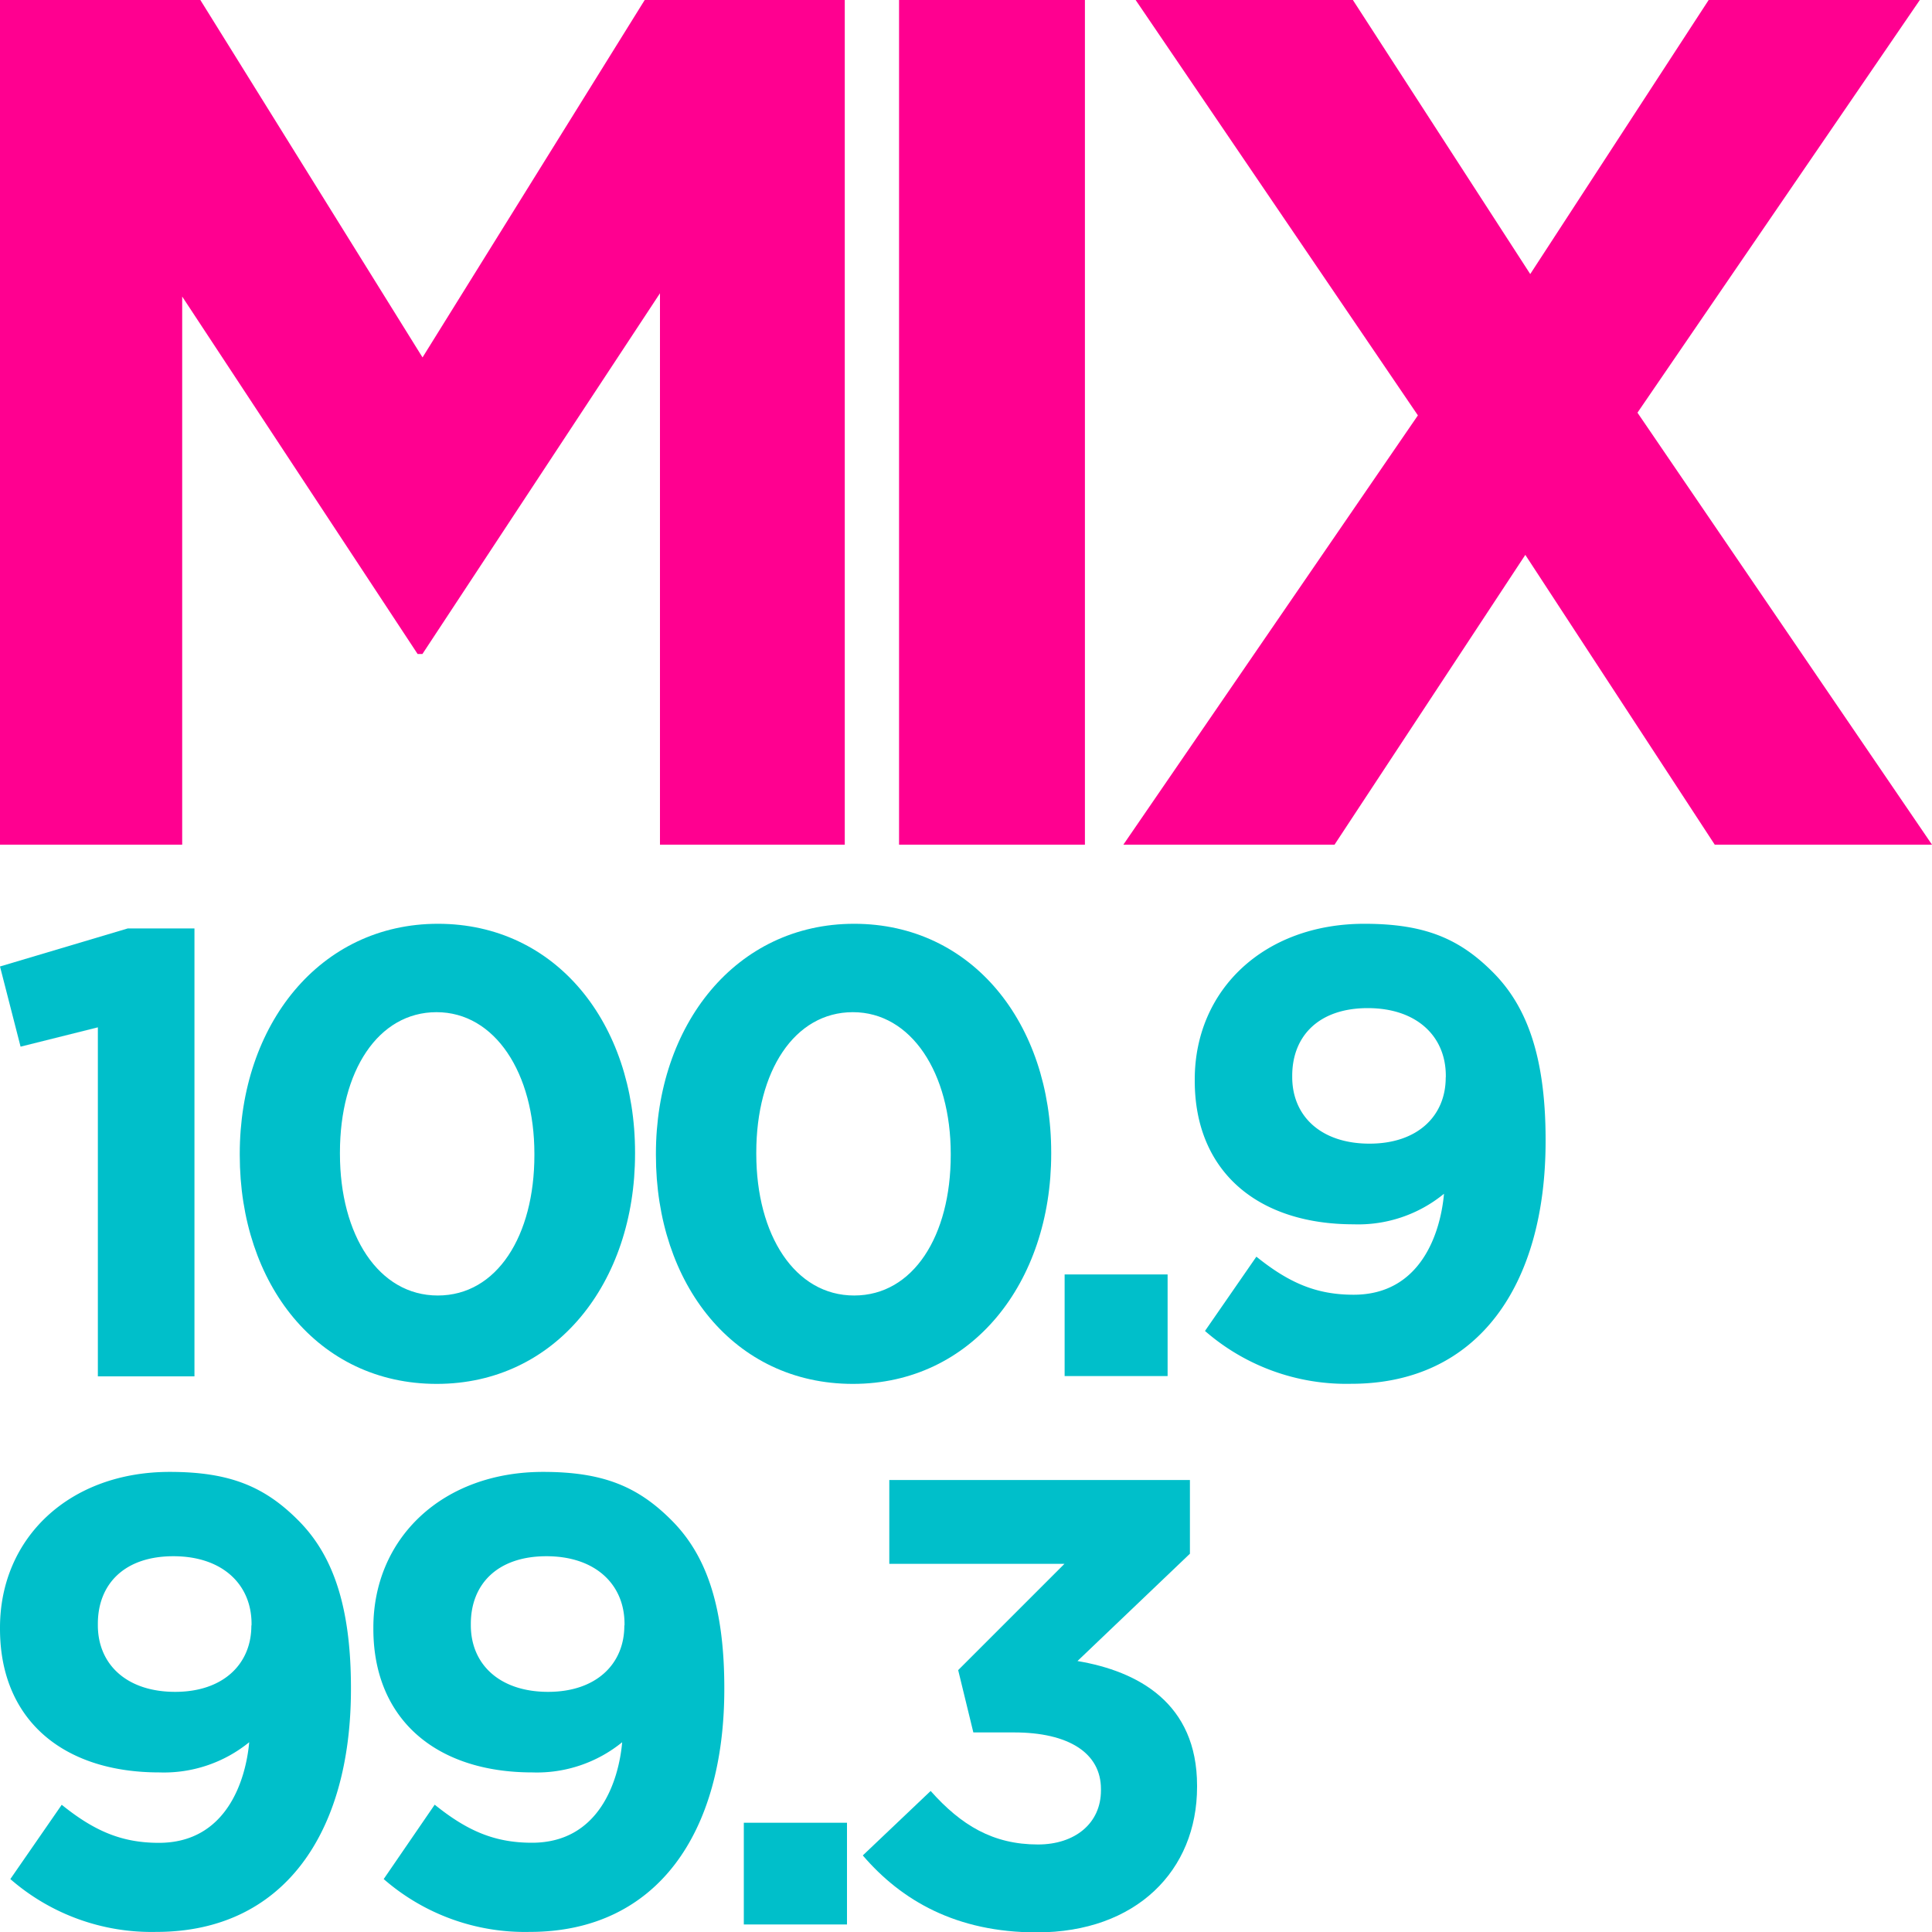
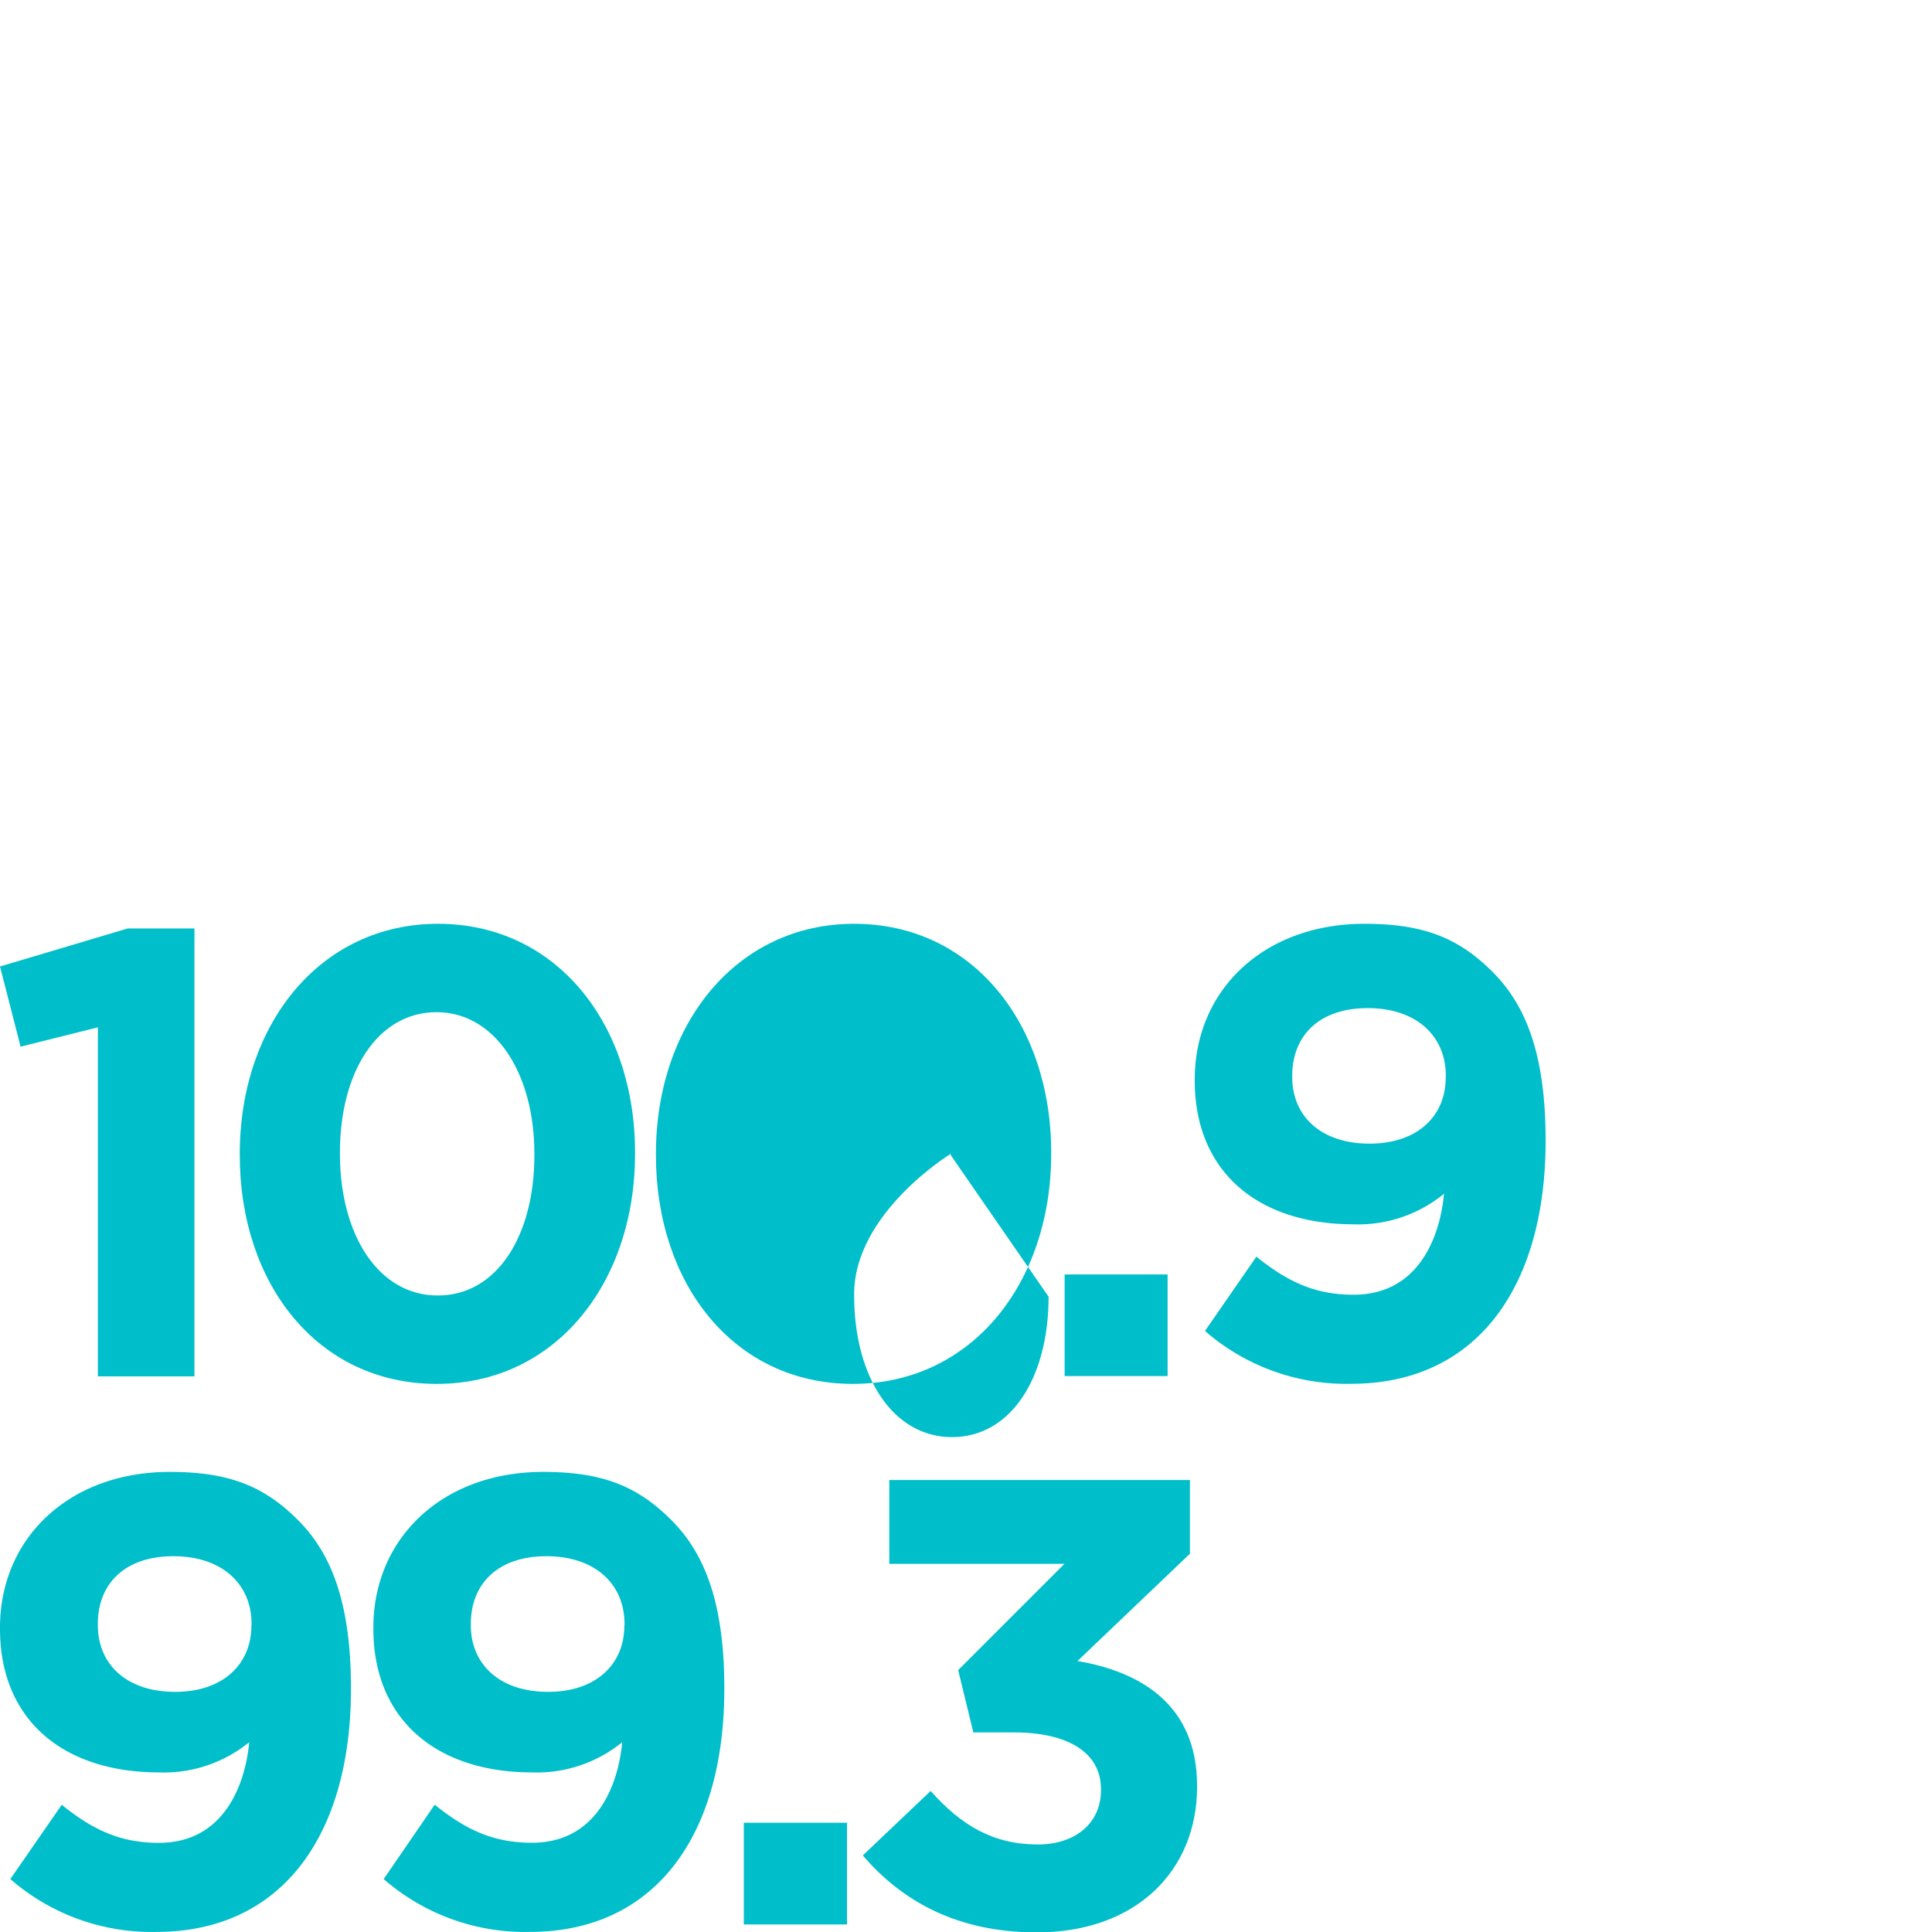
<svg xmlns="http://www.w3.org/2000/svg" id="Layer_8" data-name="Layer 8" viewBox="0 0 200 200">
  <defs>
    <style>.cls-1{fill:#ff0090;}.cls-2{fill:#00bfca;}</style>
  </defs>
-   <path class="cls-1" d="M0,0H20.74l23,37,23-37H87.45V87.44H68.32V30.36L43.73,67.7h-.5l-24.37-37V87.44H0Z" />
-   <path class="cls-1" d="M93.07,0h19.24V87.44H93.07Z" />
-   <path class="cls-1" d="M146.78,43,117.56,0h22.49l18.36,28.37L176.88,0h21.86L169.51,42.72,200,87.44H177.51l-19.61-30-19.75,30H116.29L146.78,43Z" />
  <path class="cls-2" d="M10.13,106.35l-8,2L0,100.05l13.23-3.94h6.9v46.37h-10V106.35Z" />
  <path class="cls-2" d="M24.82,119.58v-.14c0-13.35,8.28-23.81,20.52-23.81s20.4,10.33,20.4,23.68v.13c0,13.36-8.22,23.82-20.53,23.82s-20.39-10.33-20.39-23.68Zm30.5,0v-.14c0-8.34-4.07-14.66-10.13-14.66s-10,6.12-10,14.53v.13c0,8.42,4,14.67,10.13,14.67s10-6.19,10-14.53Z" />
-   <path class="cls-2" d="M67.9,119.58v-.14c0-13.35,8.28-23.81,20.52-23.81s20.4,10.33,20.4,23.68v.13c0,13.36-8.22,23.82-20.53,23.82S67.9,132.93,67.9,119.58Zm30.52,0v-.14c0-8.34-4.07-14.66-10.13-14.66s-10,6.12-10,14.53v.13c0,8.42,4,14.67,10.13,14.67s10-6.19,10-14.53Z" />
+   <path class="cls-2" d="M67.9,119.58v-.14c0-13.35,8.28-23.81,20.52-23.81s20.4,10.33,20.4,23.68v.13c0,13.36-8.22,23.82-20.53,23.82S67.9,132.93,67.9,119.58Zm30.52,0v-.14s-10,6.12-10,14.53v.13c0,8.42,4,14.67,10.13,14.67s10-6.19,10-14.53Z" />
  <path class="cls-2" d="M110.21,131.93h10.66v10.52H110.21Z" />
  <path class="cls-2" d="M149.48,123.58a14,14,0,0,1-9.35,3.16c-10,0-16.45-5.53-16.45-14.86v-.13c0-9.28,7.17-16.12,17.56-16.12,6.19,0,9.8,1.5,13.29,5,3.29,3.29,5.47,8.28,5.47,17.36v.14c0,14.92-7,25.12-20.13,25.12a22.26,22.26,0,0,1-15.13-5.47l5.32-7.69c3.36,2.7,6.19,3.94,10.07,3.94,7,0,9-6.49,9.35-10.44Zm.19-12.09v-.13c0-4.07-3-7-8.08-7s-7.82,2.9-7.82,7v.13c0,4.07,3,6.9,8,6.9s7.89-2.89,7.89-6.84Z" />
  <path class="cls-2" d="M25.84,180.32a14,14,0,0,1-9.35,3.16C6.49,183.48,0,178,0,168.62v-.13c0-9.28,7.17-16.12,17.57-16.12,6.18,0,9.8,1.5,13.29,5,3.29,3.29,5.47,8.28,5.47,17.36v.13c0,14.93-7,25.13-20.14,25.13a22.24,22.24,0,0,1-15.12-5.47l5.32-7.69c3.35,2.7,6.19,3.94,10.06,3.94,7,0,9-6.49,9.35-10.44Zm.2-12.09v-.13c0-4.07-3-7-8.09-7s-7.82,2.9-7.82,7v.14c0,4.07,3,6.9,8,6.9s7.89-2.9,7.89-6.84Z" />
  <path class="cls-2" d="M64.45,180.32a14,14,0,0,1-9.34,3.16c-10,0-16.46-5.53-16.46-14.86v-.13c0-9.28,7.17-16.12,17.57-16.12,6.19,0,9.8,1.5,13.29,5,3.29,3.29,5.47,8.28,5.47,17.36v.13c0,14.93-7,25.13-20.14,25.13a22.24,22.24,0,0,1-15.12-5.47L45,186.82c3.35,2.7,6.19,3.94,10.07,3.94,7,0,9-6.49,9.34-10.44Zm.2-12.09v-.13c0-4.07-3-7-8.08-7s-7.83,2.9-7.83,7v.14c0,4.07,3,6.9,8,6.9s7.89-2.9,7.89-6.84Z" />
  <path class="cls-2" d="M77,188.69H87.68v10.53H77Z" />
  <path class="cls-2" d="M89.34,192.05l7-6.65c3.16,3.55,6.45,5.54,11.11,5.54,3.82,0,6.52-2.18,6.52-5.6v-.14c0-3.74-3.36-5.86-9-5.86h-4.21l-1.57-6.45,11-11H92.06v-8.68h31.12v7.63l-11.64,11.11c6.25,1.05,12.38,4.34,12.38,12.9v.13c0,8.68-6.32,15.06-16.59,15.06-8.32,0-14-3.29-18-7.95Z" />
</svg>